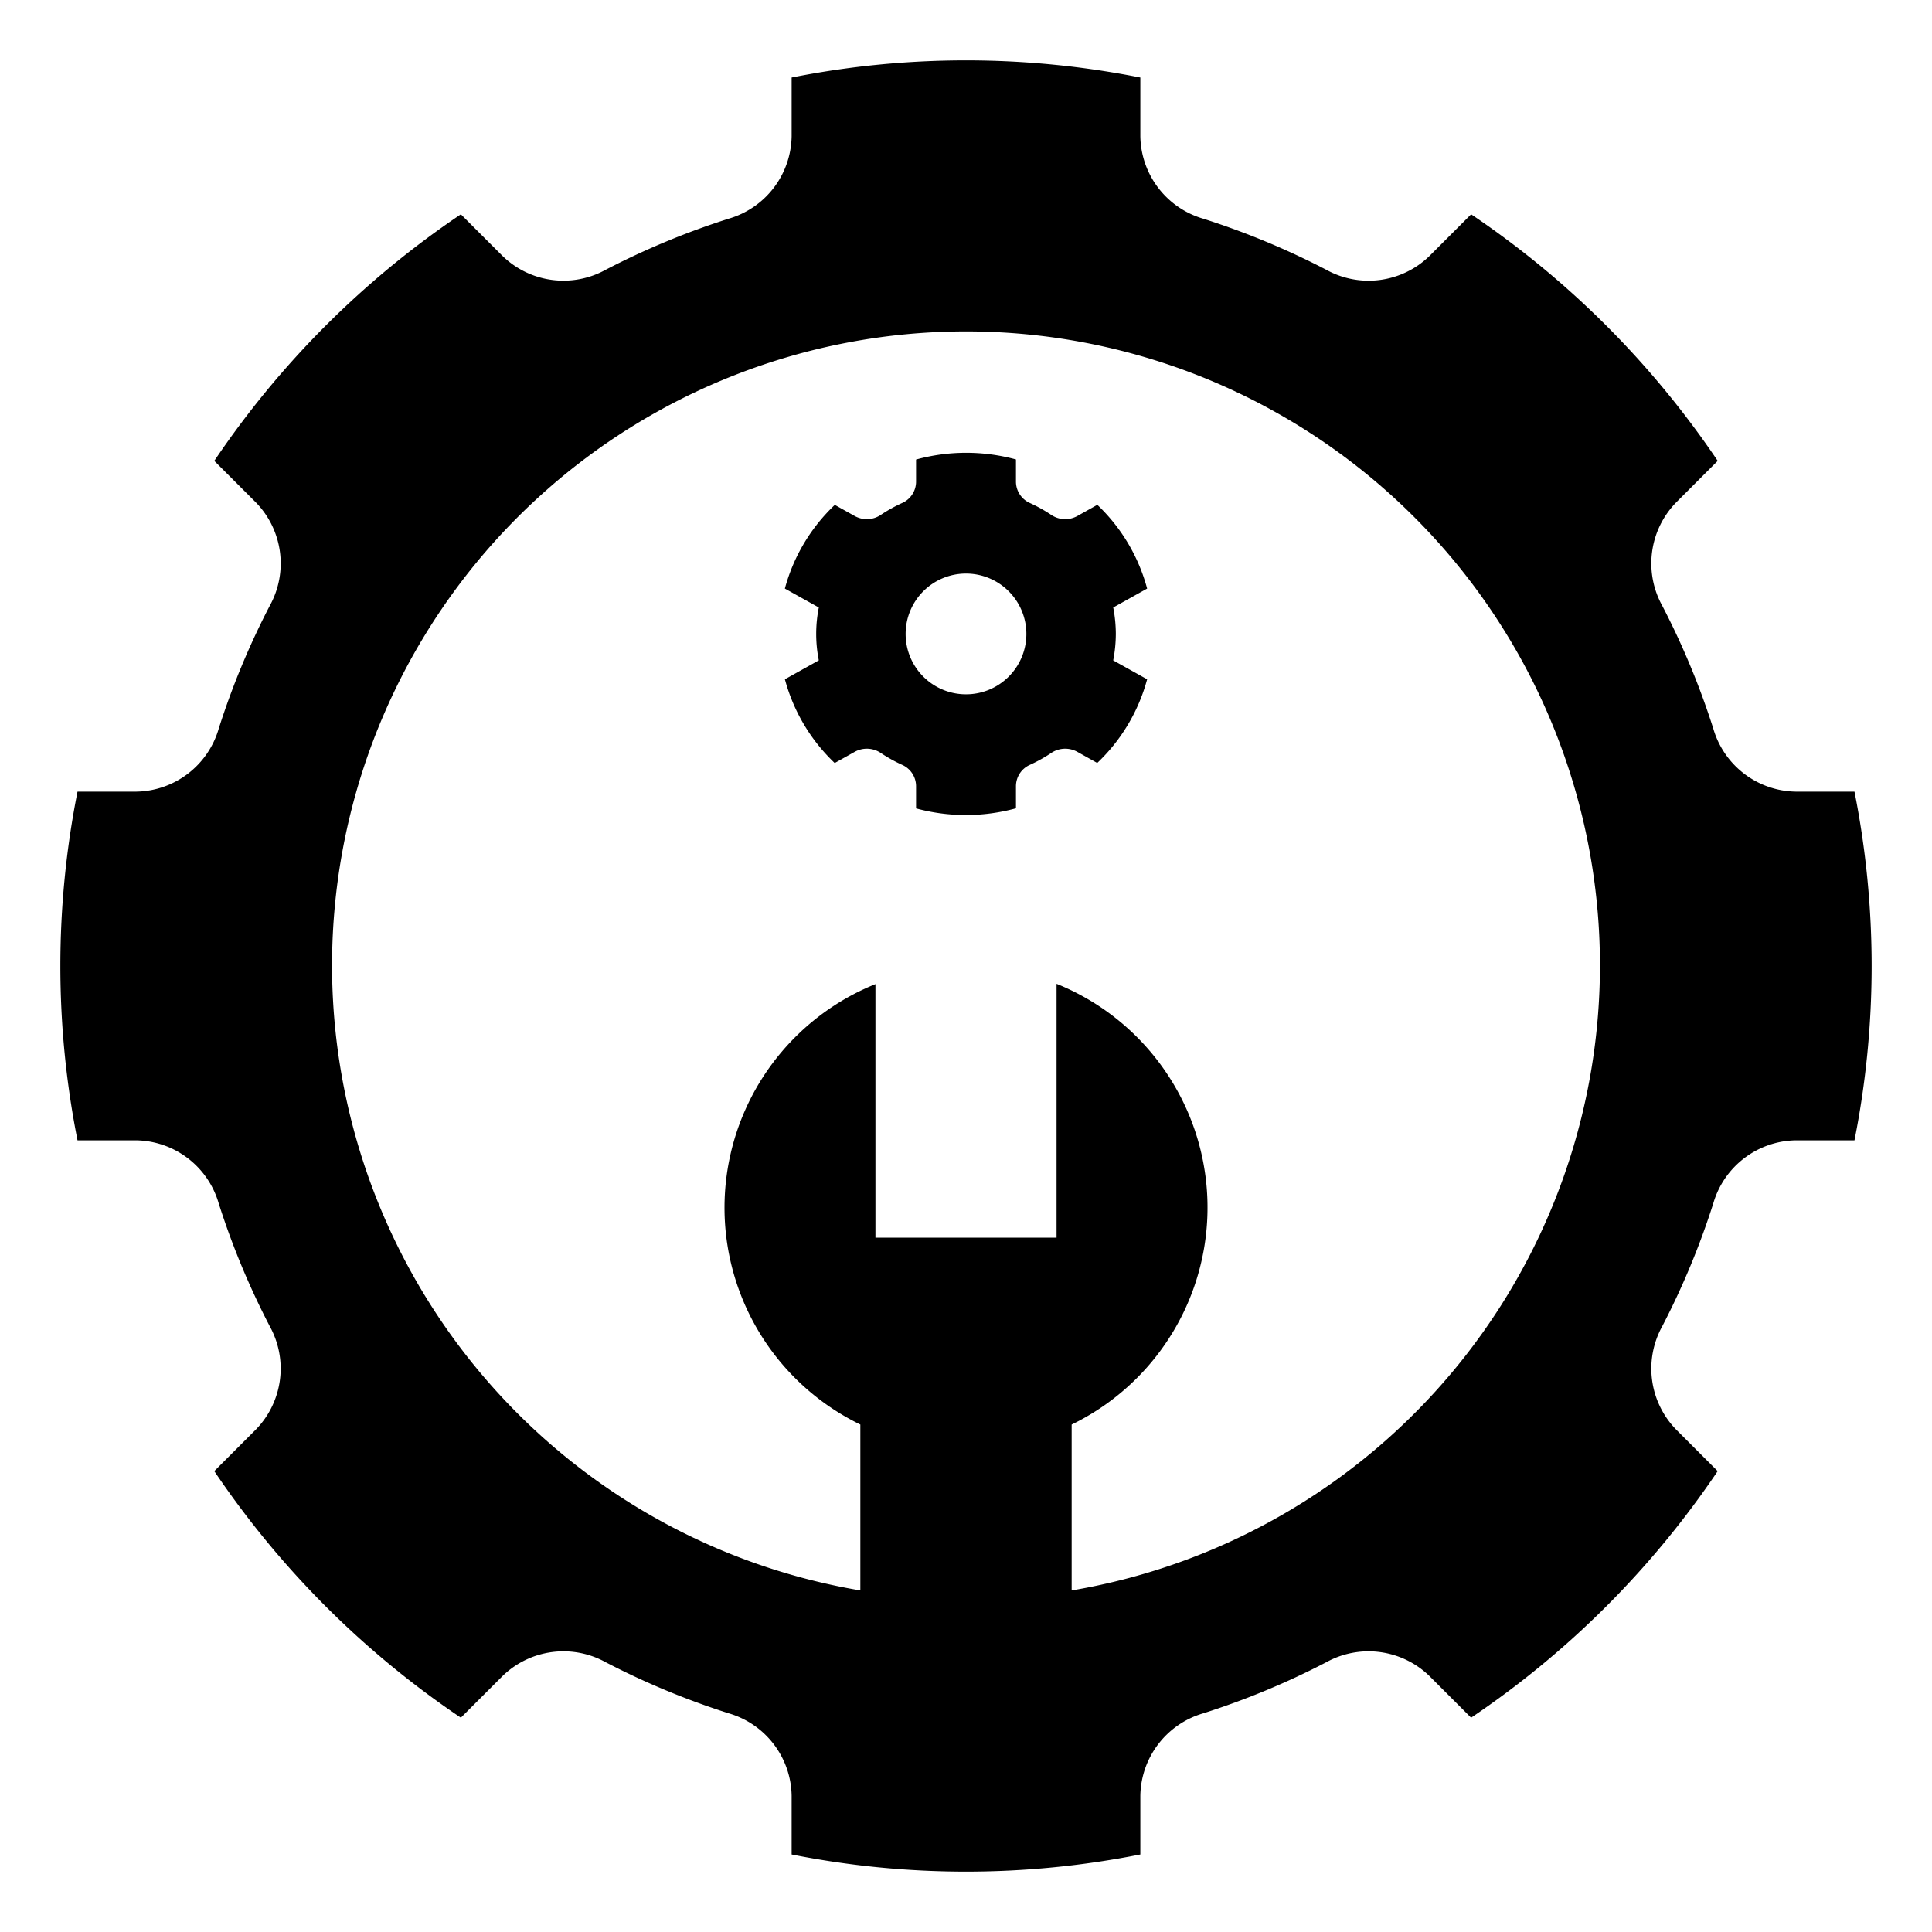
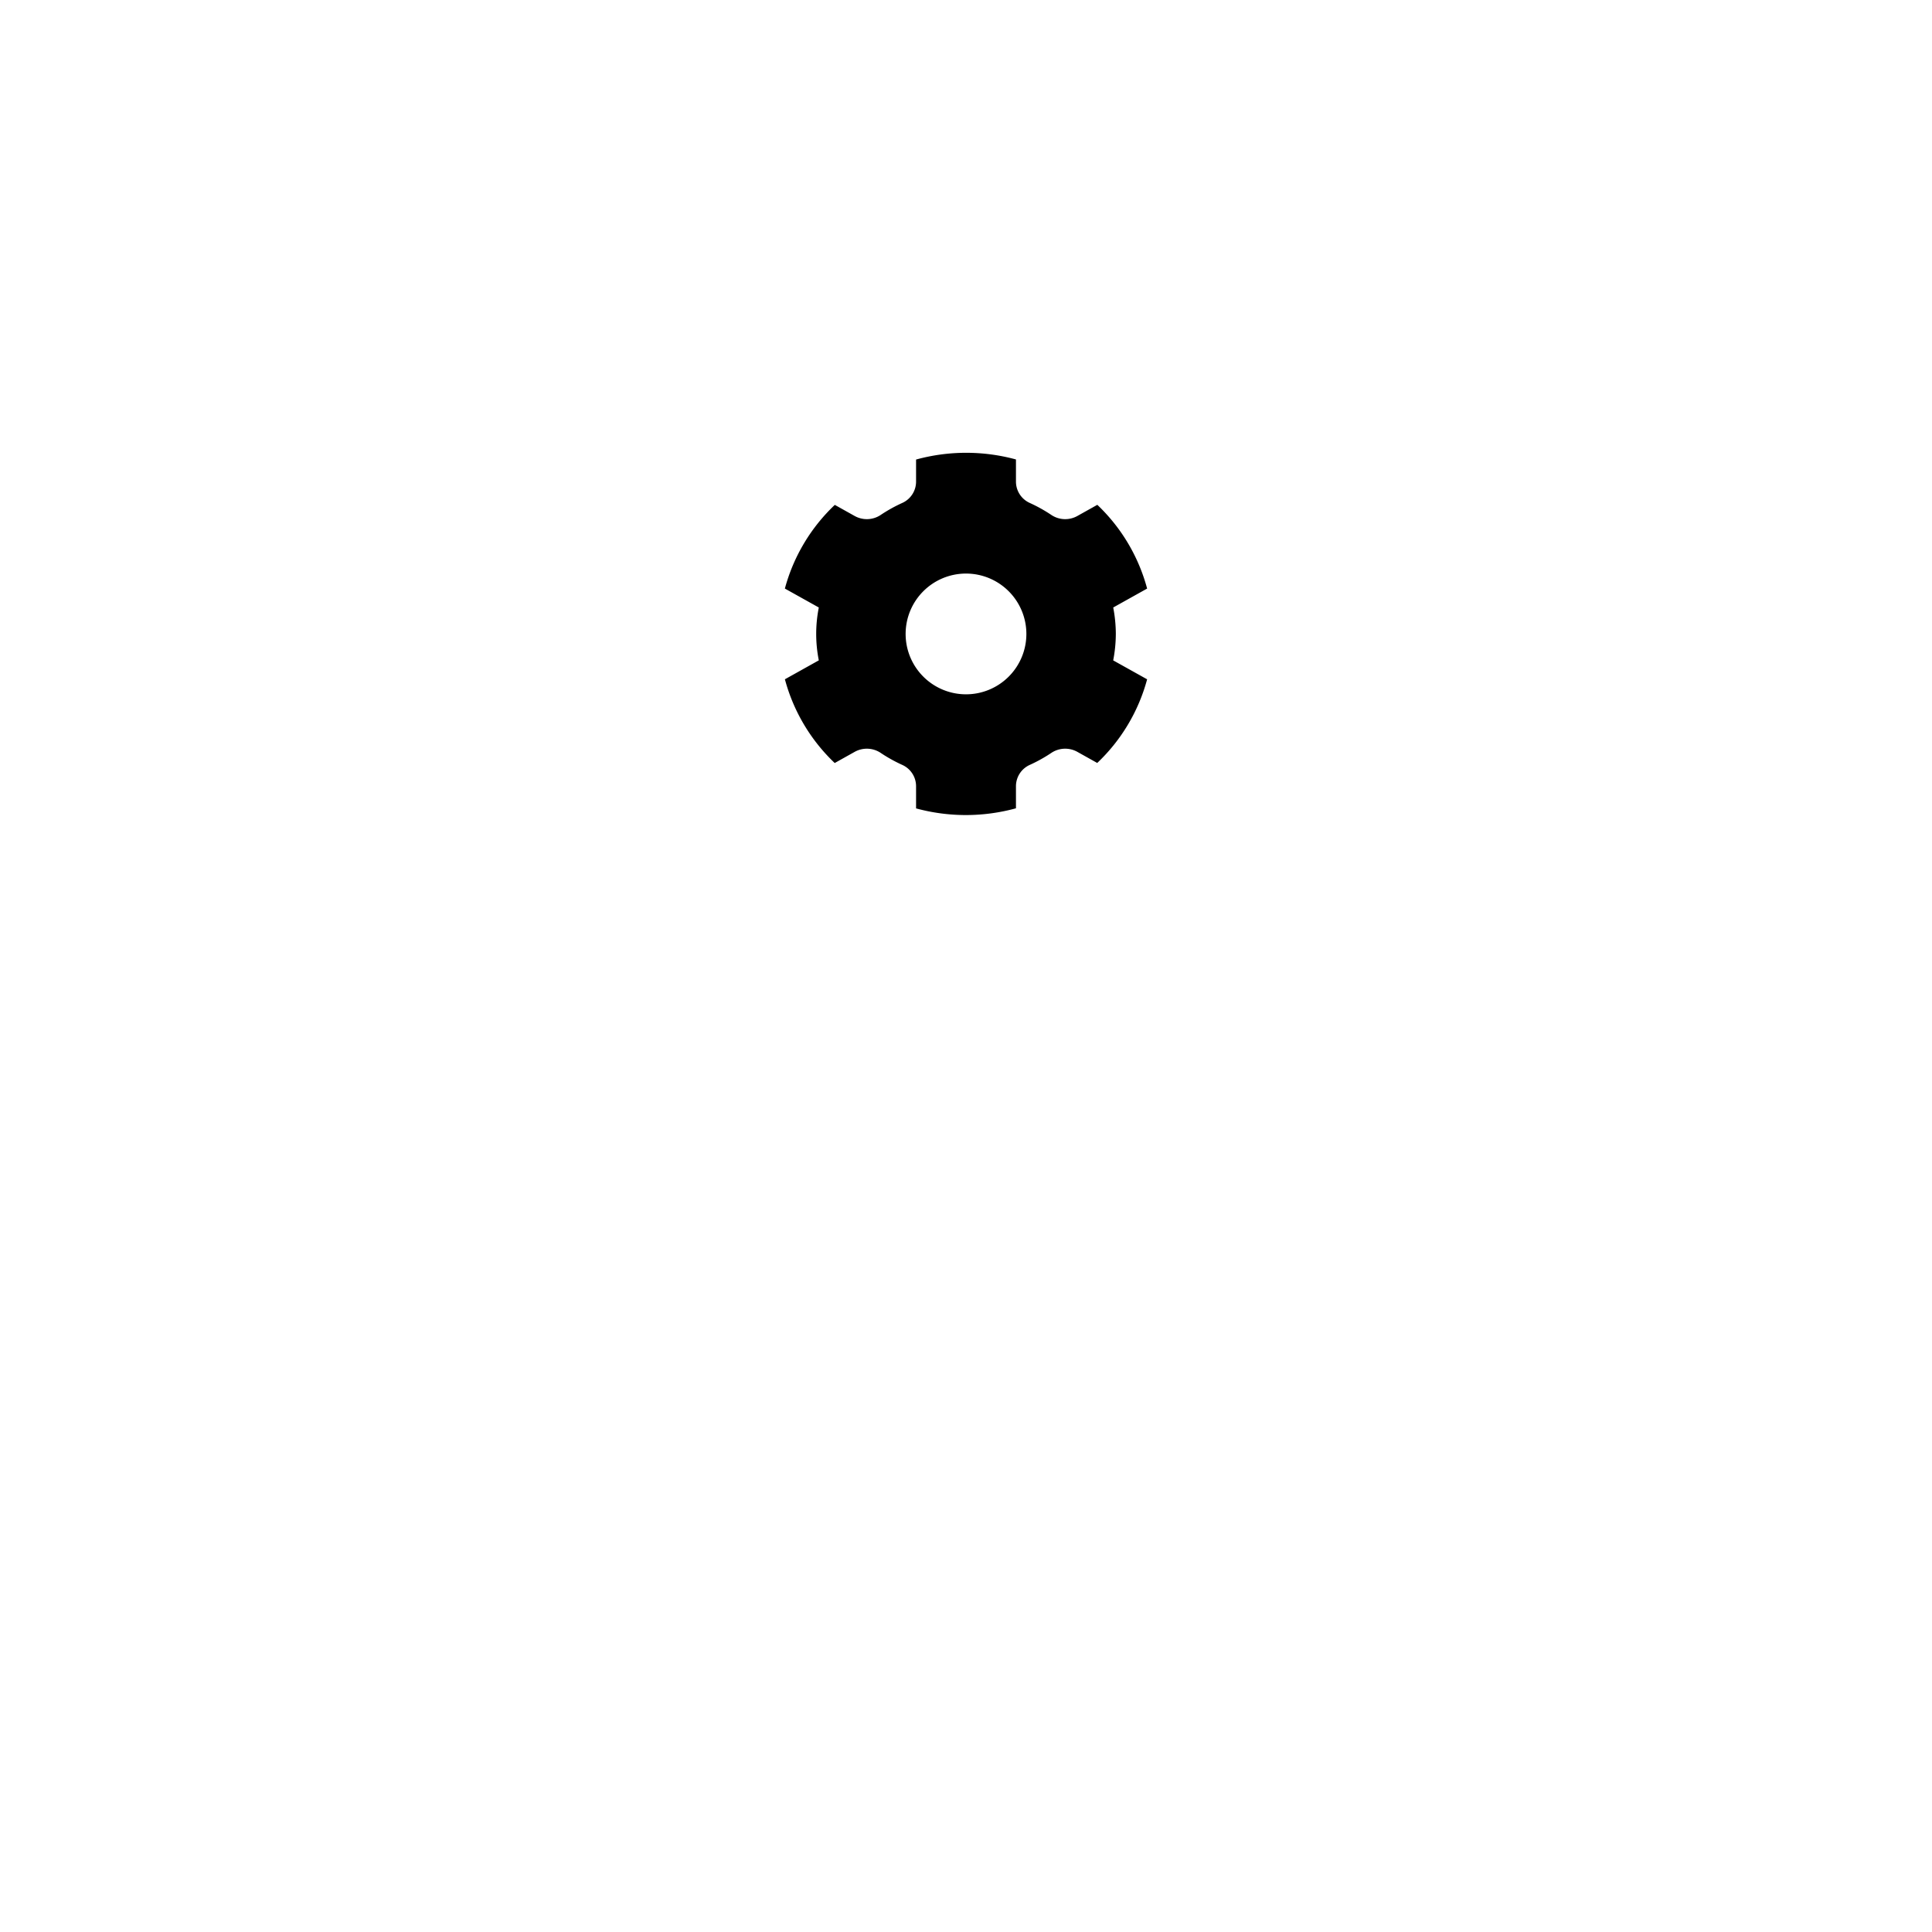
<svg xmlns="http://www.w3.org/2000/svg" viewBox="0 0 64 64" data-name="Layer 1" id="Layer_1">
-   <path d="M56.756,39.86a2.892,2.892,0,0,1,2.728-2.085h1.948a29.634,29.634,0,0,0-0-11.551h-1.948a2.892,2.892,0,0,1-2.728-2.085,25.783,25.783,0,0,0-1.694-4.078,2.894,2.894,0,0,1,.454-3.409l1.385-1.385a30.164,30.164,0,0,0-8.168-8.168L47.348,8.485a2.894,2.894,0,0,1-3.409.454,25.77,25.77,0,0,0-4.078-1.694A2.892,2.892,0,0,1,37.775,4.516V2.568a29.637,29.637,0,0,0-11.551,0V4.516a2.892,2.892,0,0,1-2.085,2.728,25.77,25.77,0,0,0-4.078,1.694,2.894,2.894,0,0,1-3.409-.454L15.267,7.099a30.164,30.164,0,0,0-8.168,8.168L8.485,16.652a2.894,2.894,0,0,1,.454,3.409,25.783,25.783,0,0,0-1.694,4.078A2.892,2.892,0,0,1,4.516,26.224H2.568a29.634,29.634,0,0,0-0,11.551H4.516a2.892,2.892,0,0,1,2.728,2.085,25.783,25.783,0,0,0,1.694,4.078,2.894,2.894,0,0,1-.454,3.409L7.099,48.733a30.16,30.16,0,0,0,8.168,8.168l1.385-1.385a2.894,2.894,0,0,1,3.409-.454,25.764,25.764,0,0,0,4.078,1.694,2.892,2.892,0,0,1,2.085,2.728v1.948a29.637,29.637,0,0,0,11.551,0V59.484a2.892,2.892,0,0,1,2.085-2.728,25.764,25.764,0,0,0,4.078-1.694,2.894,2.894,0,0,1,3.409.454l1.385,1.385a30.16,30.16,0,0,0,8.168-8.168L55.516,47.348a2.894,2.894,0,0,1-.454-3.409A25.783,25.783,0,0,0,56.756,39.86ZM35.5,52.685V47.19a7.992,7.992,0,0,0-.5-14.6V41H29V32.6a7.985,7.985,0,0,0-.5,14.59v5.495a21,21,0,1,1,7,0Z" />
  <path d="M36.963,21a4.66,4.66,0,0,0-.086-.876l1.123-.627a5.945,5.945,0,0,0-1.65-2.774l-.651.364a.827.827,0,0,1-.859-.02,5.005,5.005,0,0,0-.738-.411.775.775,0,0,1-.447-.71V15.22a6.276,6.276,0,0,0-3.309.003v.723a.775.775,0,0,1-.447.71,5.005,5.005,0,0,0-.738.411.827.827,0,0,1-.859.02l-.648-.362A5.945,5.945,0,0,0,26,19.497l1.124.627a4.481,4.481,0,0,0,0,1.751l-1.123.627a5.944,5.944,0,0,0,1.65,2.774l.651-.364a.827.827,0,0,1,.859.02,4.99,4.99,0,0,0,.738.411.775.775,0,0,1,.447.71v.726a6.276,6.276,0,0,0,3.309-.003v-.723a.775.775,0,0,1,.447-.71,4.989,4.989,0,0,0,.738-.411.827.827,0,0,1,.859-.02l.648.362A5.945,5.945,0,0,0,38,22.503l-1.124-.627A4.66,4.66,0,0,0,36.963,21ZM32,23a2,2,0,1,1,2-2A2,2,0,0,1,32,23Z" />
</svg>